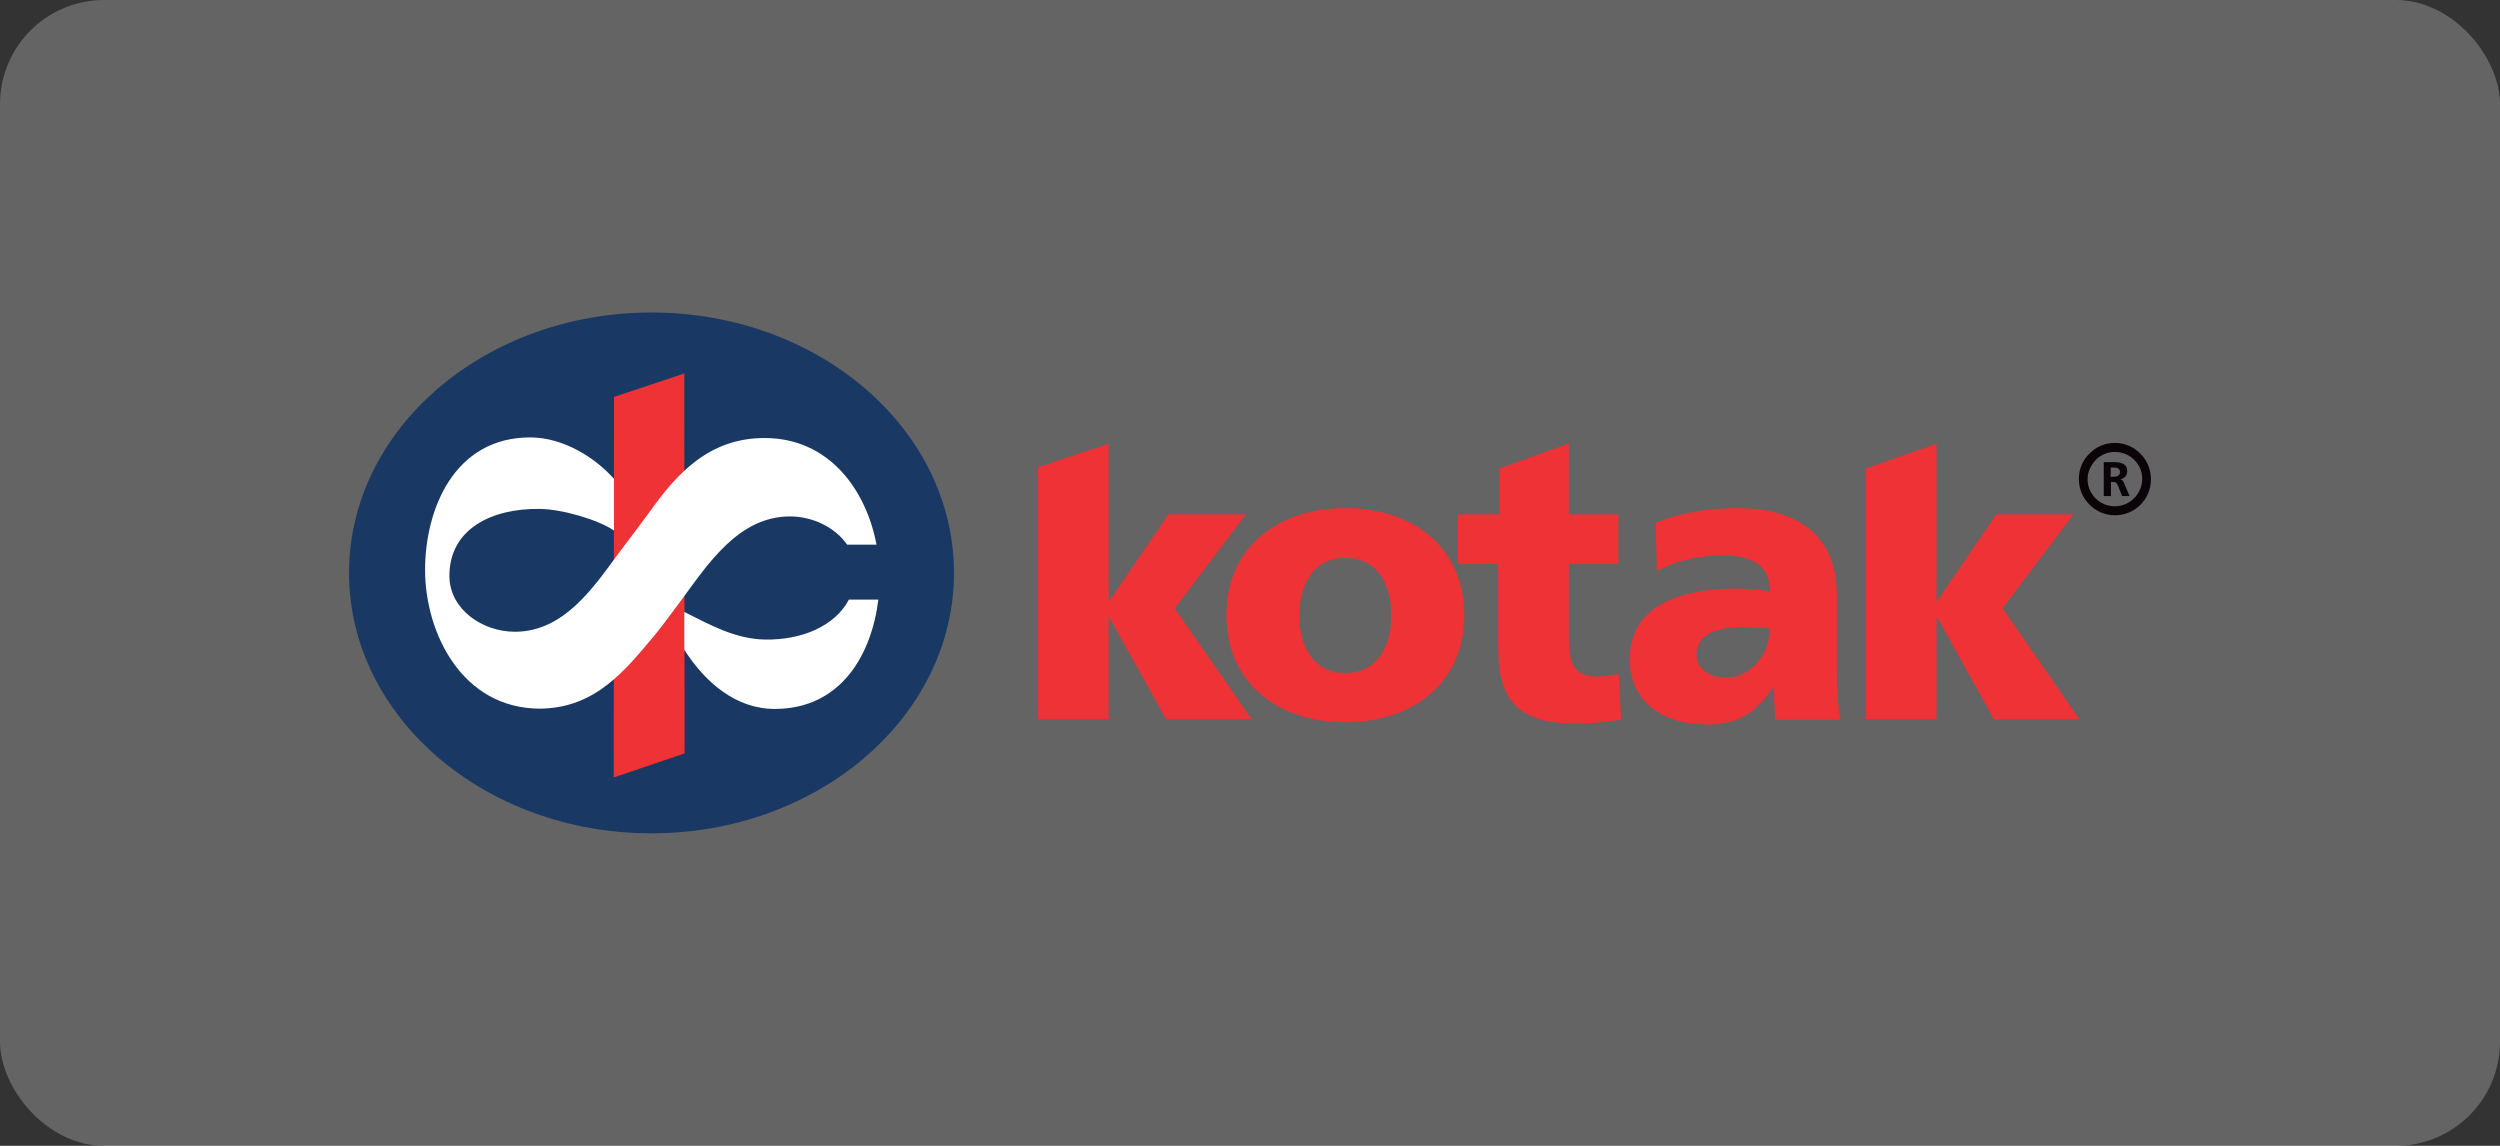
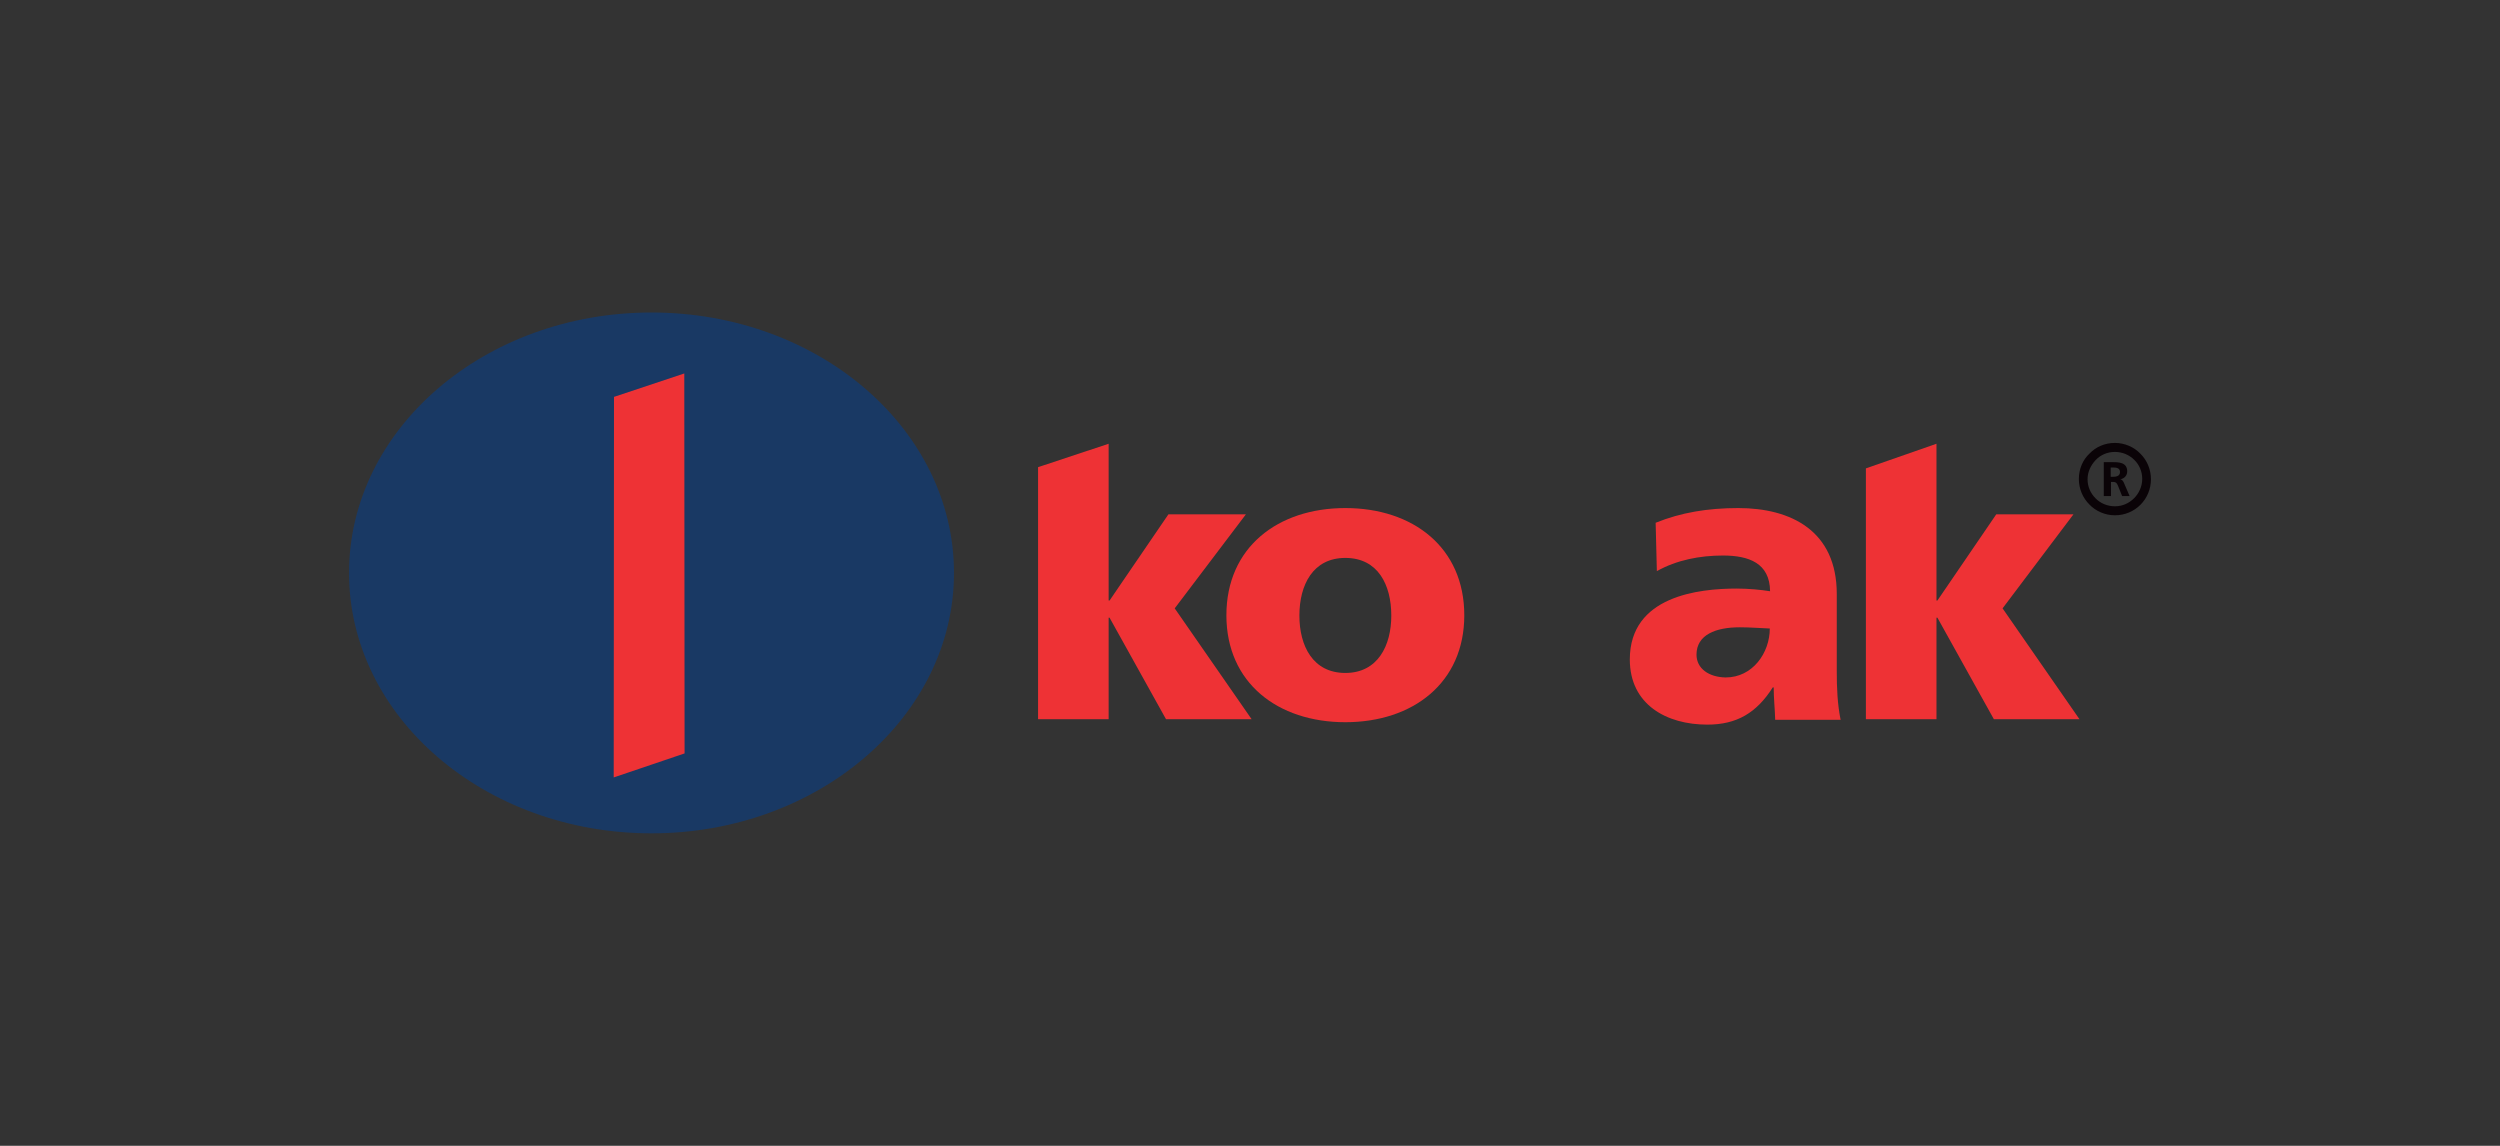
<svg xmlns="http://www.w3.org/2000/svg" width="120" height="55" viewBox="0 0 120 55" fill="none">
  <rect x="0" y="0" width="120" height="55" fill="#333333" stroke="none" />
-   <rect x="-0" width="120" height="55" rx="5" fill="url(#paint0_linear_12523_28492)" />
  <path d="M16.754 27.5C16.754 20.594 23.256 15 31.272 15C39.288 15 45.791 20.594 45.791 27.5C45.791 34.392 39.288 40 31.272 40C23.256 40 16.754 34.406 16.754 27.5Z" fill="#193964" />
  <path d="M29.472 19.05L32.846 17.926L32.86 36.164L29.458 37.317L29.472 19.05Z" fill="#EE3235" />
  <path d="M64.576 34.666C67.82 34.666 70.286 32.778 70.286 29.534C70.286 26.275 67.82 24.387 64.576 24.387C61.333 24.387 58.867 26.275 58.867 29.534C58.867 32.778 61.333 34.666 64.576 34.666ZM64.576 32.302C63.019 32.302 62.371 31.004 62.371 29.548C62.371 28.078 63.019 26.78 64.576 26.78C66.148 26.78 66.782 28.078 66.782 29.548C66.782 30.99 66.134 32.302 64.576 32.302Z" fill="#EE3235" />
-   <path d="M69.967 27.069H71.913V31.062C71.913 33.398 72.649 34.739 75.677 34.739C76.527 34.739 77.162 34.623 77.81 34.551L77.695 32.345C77.349 32.403 77.003 32.475 76.657 32.475C75.59 32.475 75.302 31.87 75.302 30.687V27.069H77.68V24.69H75.302V21.287L71.971 22.484V24.69H69.967V27.069Z" fill="#EE3235" />
  <path d="M89.563 34.521H92.951V29.648H92.995L95.705 34.521H99.814L96.123 29.201L99.526 24.688H95.82L92.995 28.826H92.951V21.3L89.563 22.482V34.521Z" fill="#EE3235" />
  <path d="M49.827 34.521H53.215V29.648H53.258L55.968 34.521H60.077L56.386 29.201L59.803 24.688H56.084L53.258 28.826H53.215V21.3L49.827 22.424V34.521Z" fill="#EE3235" />
  <path d="M88.352 34.566C88.194 33.787 88.165 33.008 88.165 32.215V28.51C88.165 25.483 85.974 24.387 83.436 24.387C81.966 24.387 80.682 24.603 79.471 25.093L79.529 27.414C80.481 26.881 81.591 26.665 82.701 26.665C83.941 26.665 84.95 27.025 84.964 28.38C84.532 28.308 83.912 28.251 83.364 28.251C81.533 28.251 78.231 28.611 78.231 31.653C78.231 33.816 79.99 34.782 81.951 34.782C83.364 34.782 84.316 34.219 85.094 32.994H85.137C85.137 33.513 85.195 34.018 85.209 34.551H88.352V34.566ZM81.432 31.422C81.432 30.471 82.355 30.11 83.508 30.11C84.027 30.11 84.517 30.154 84.95 30.168C84.95 31.336 84.128 32.518 82.831 32.518C82.038 32.504 81.432 32.1 81.432 31.422Z" fill="#EE3235" />
-   <path d="M42.16 28.782C41.843 31.391 40.386 34.029 37.186 34.029C35.326 34.029 33.855 32.761 32.846 31.189V29.373C34.115 30.007 35.283 30.67 36.724 30.699C38.483 30.728 40.084 30.05 40.747 28.782H42.16ZM31.477 30.425C31.823 30.007 32.774 28.709 32.774 28.709C33.999 27.052 35.47 24.788 37.921 24.788C39.002 24.788 40.084 25.307 40.66 26.143H42.073C41.583 23.548 39.824 21.025 36.696 21.025C34.043 21.025 32.486 22.726 31.159 24.601C31.015 24.802 30.064 26.071 29.732 26.504C28.521 28.147 27.093 30.324 24.715 30.324C23.158 30.324 21.601 29.257 21.572 27.686C21.543 25.408 23.576 24.399 25.897 24.427C27.007 24.442 28.708 24.947 29.472 25.465V22.986C28.564 21.962 27.036 20.996 25.45 20.996C21.802 20.996 20.404 24.442 20.404 27.354C20.404 30.382 22.177 34.015 25.926 34.015C28.593 33.986 30.006 32.184 31.477 30.425Z" fill="white" />
  <path d="M101.313 22.44H101.414C101.573 22.44 101.76 22.455 101.76 22.656C101.76 22.858 101.573 22.887 101.414 22.887H101.313V22.44ZM100.996 23.81H101.327V23.132H101.428C101.558 23.132 101.601 23.175 101.659 23.305L101.861 23.81H102.221L101.947 23.175C101.919 23.103 101.861 23.017 101.774 23.003C101.976 22.974 102.106 22.815 102.106 22.628C102.106 22.181 101.688 22.181 101.342 22.181H100.981V23.81H100.996Z" fill="#0A0307" />
  <path d="M101.515 21.26C101.991 21.26 102.438 21.462 102.741 21.779C103.058 22.096 103.245 22.529 103.245 23.004C103.245 23.48 103.058 23.913 102.741 24.23C102.424 24.547 101.991 24.734 101.515 24.734C101.039 24.734 100.593 24.532 100.29 24.215C99.973 23.898 99.785 23.466 99.785 22.99C99.785 22.514 99.973 22.067 100.304 21.764C100.607 21.447 101.039 21.26 101.515 21.26ZM101.515 21.692C101.155 21.692 100.823 21.837 100.593 22.082C100.362 22.327 100.203 22.644 100.203 23.004C100.203 23.365 100.347 23.682 100.593 23.927C100.823 24.158 101.155 24.302 101.515 24.302C101.876 24.302 102.193 24.158 102.438 23.913C102.669 23.682 102.827 23.35 102.827 22.99C102.827 22.629 102.683 22.298 102.438 22.067C102.207 21.837 101.876 21.692 101.515 21.692Z" fill="#0A0307" />
  <defs>
    <linearGradient id="paint0_linear_12523_28492" x1="-0" y1="0" x2="132.768" y2="44.014" gradientUnits="userSpaceOnUse">
      <stop stop-color="white" stop-opacity="0.65" />
      <stop offset="0" stop-color="white" stop-opacity="0.24" />
    </linearGradient>
  </defs>
</svg>